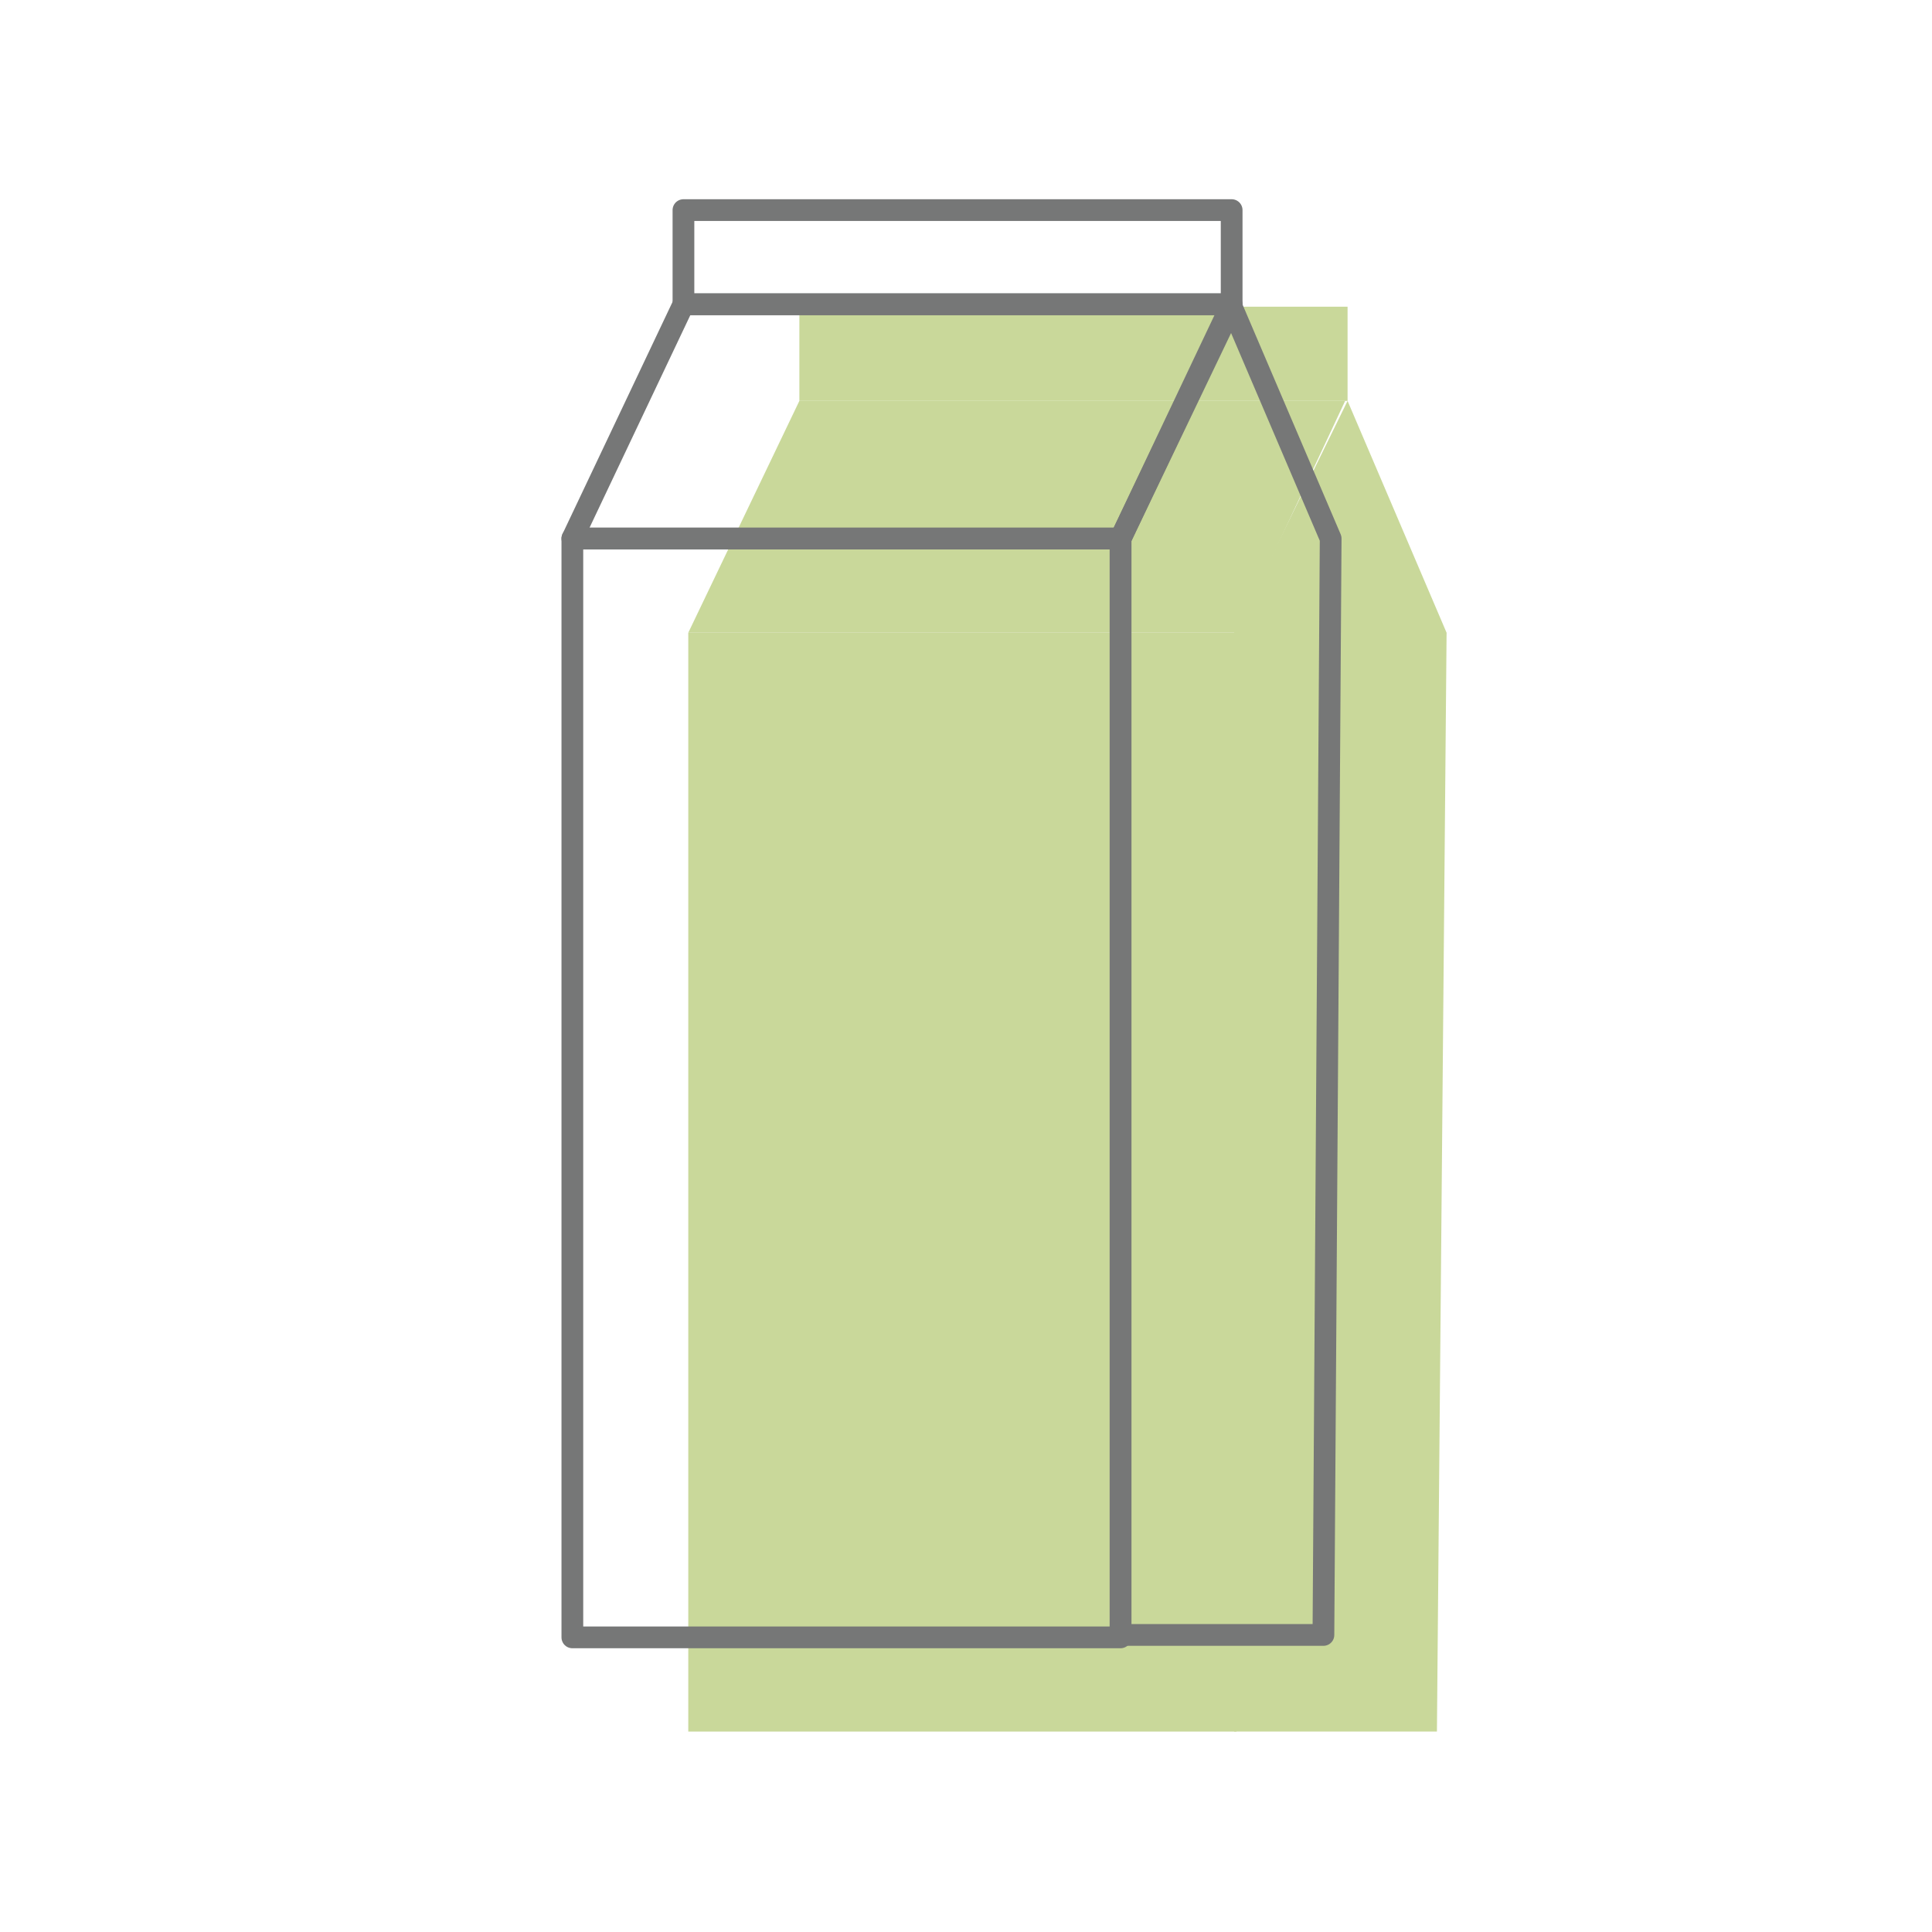
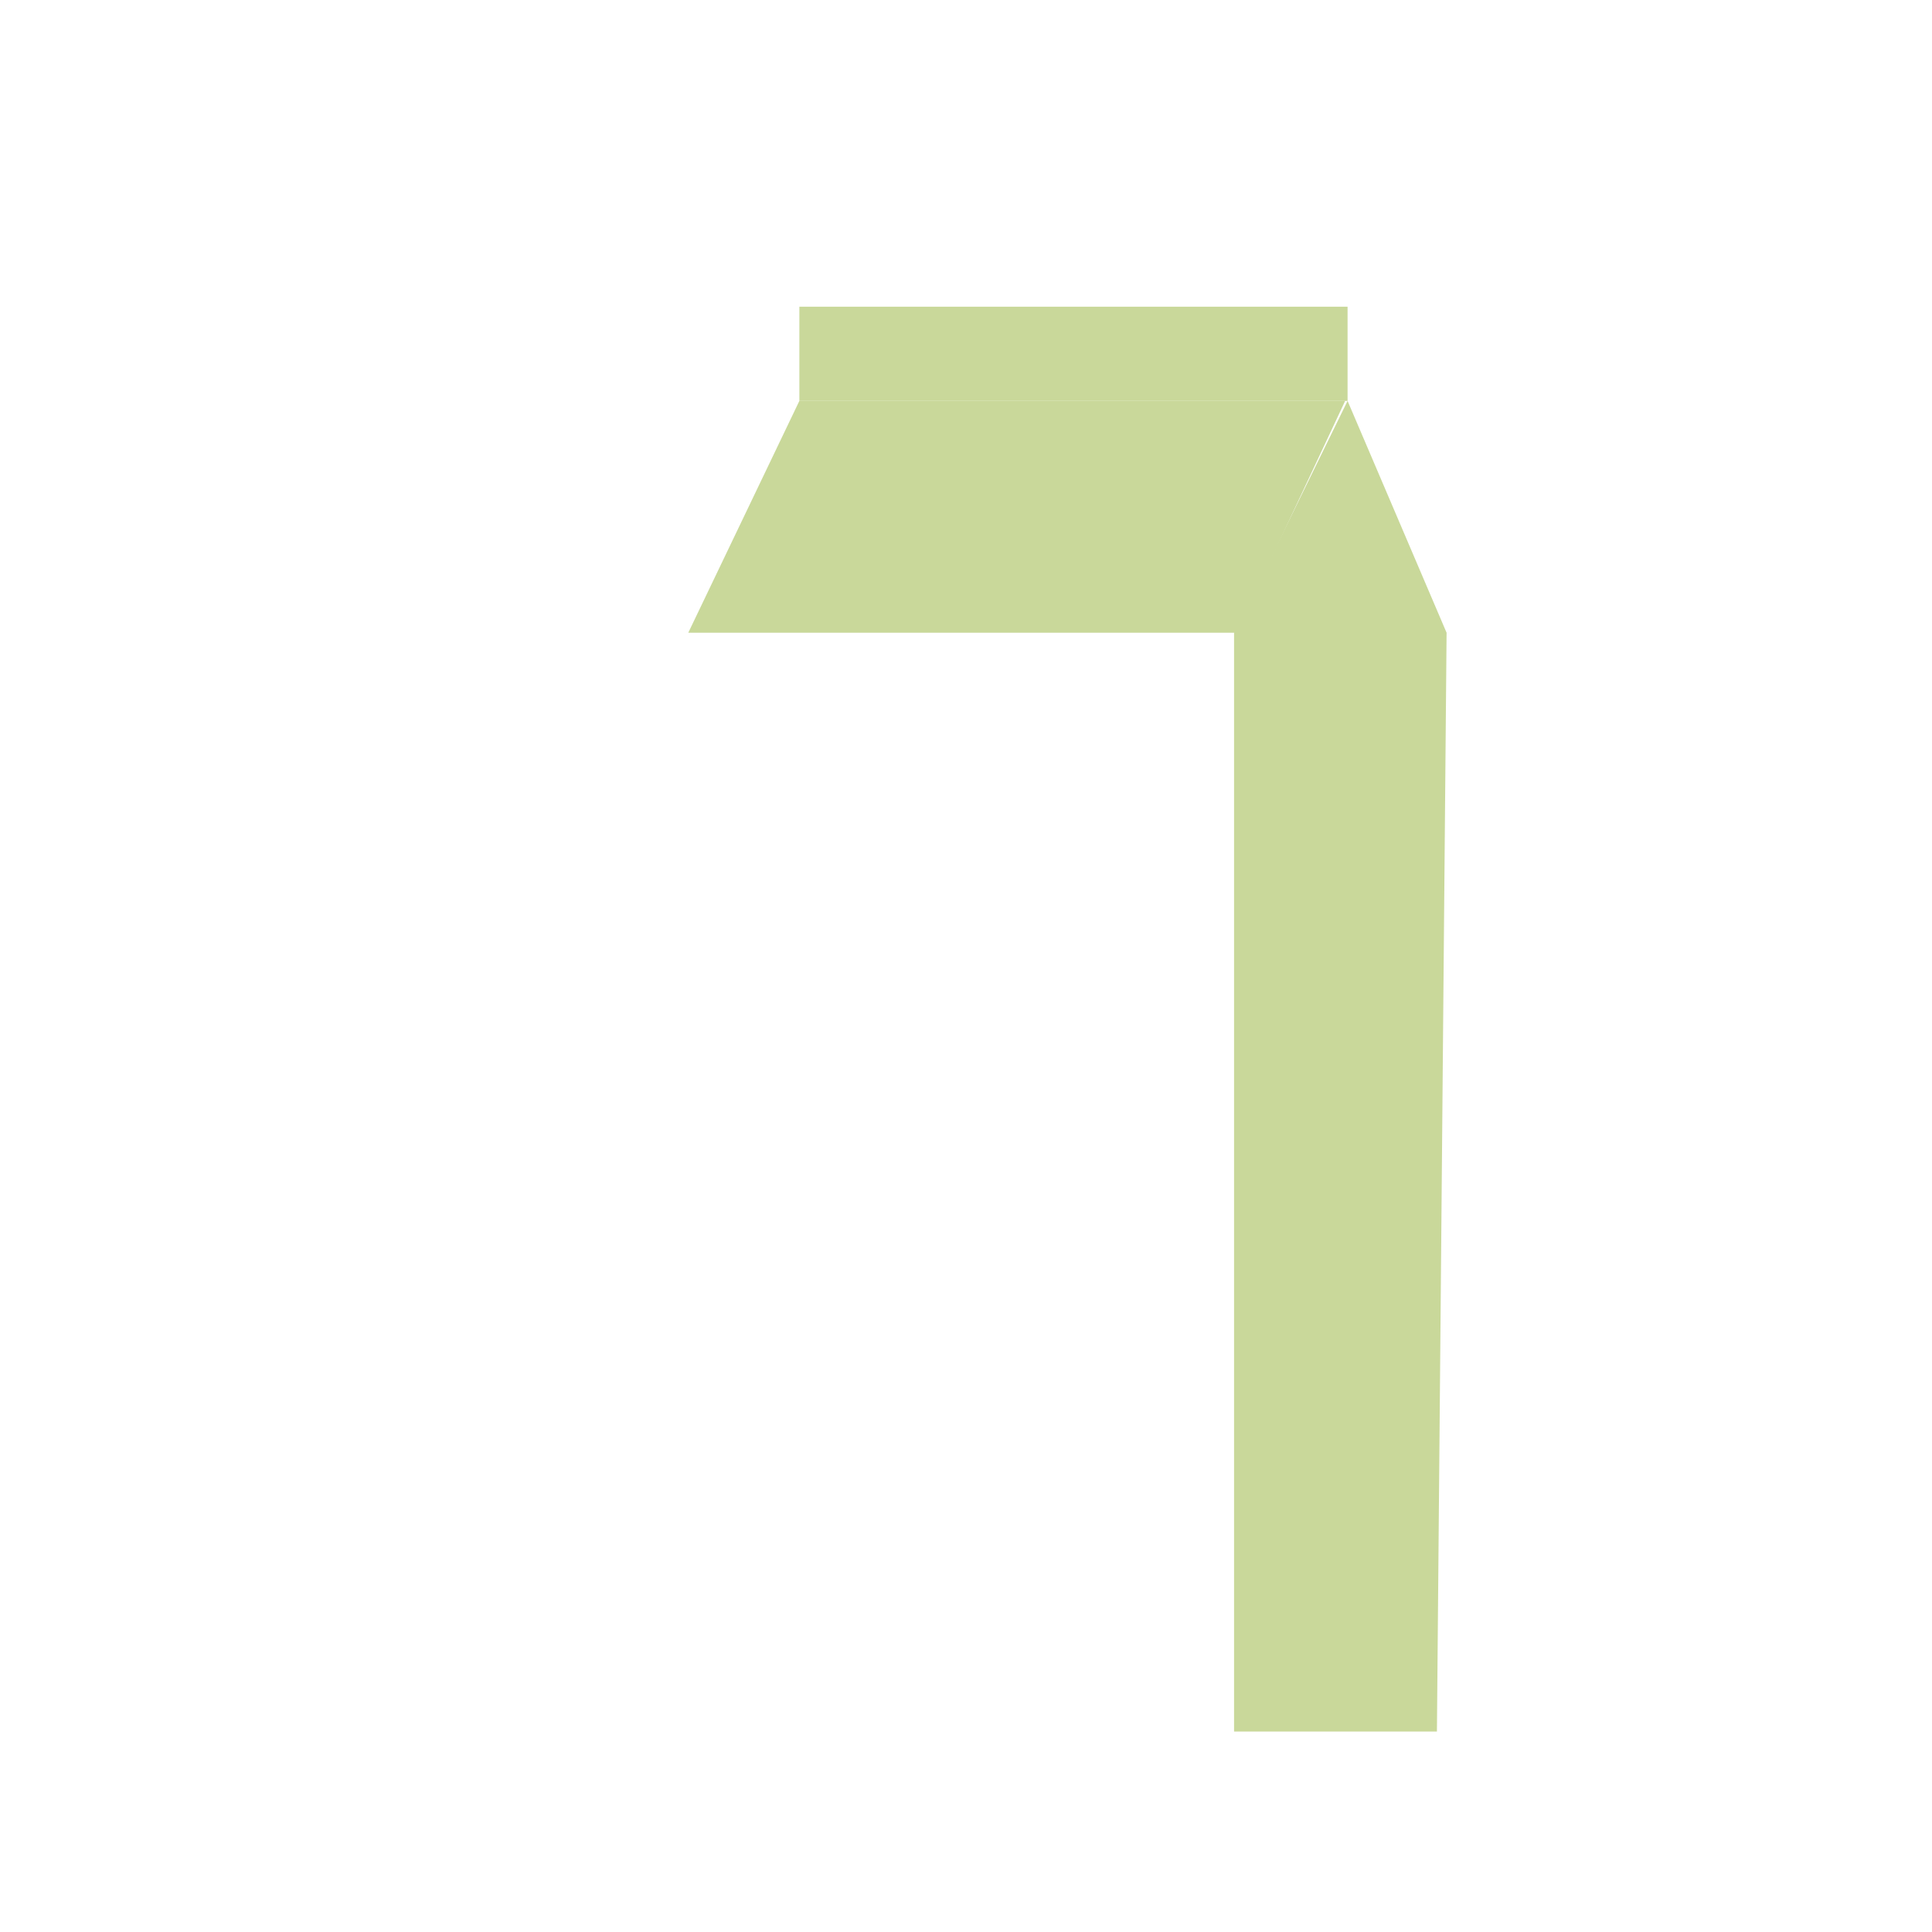
<svg xmlns="http://www.w3.org/2000/svg" id="_レイヤー_1" data-name="レイヤー 1" version="1.1" viewBox="0 0 80 80">
  <defs>
    <style>
      .cls-1 {
        fill: #c9d89a;
        stroke-width: 0px;
      }

      .cls-2 {
        fill: none;
        stroke: #767777;
        stroke-linecap: round;
        stroke-linejoin: round;
        stroke-width: .9px;
      }
    </style>
  </defs>
  <g>
-     <rect class="cls-1" x="28.5" y="26.2" width="22.7" height="45.5" />
    <polygon class="cls-1" points="51.2 26.2 28.5 26.2 33.1 16.6 55.7 16.6 51.2 26.2" />
    <polygon class="cls-1" points="59.9 26.2 59.5 71.7 51.1 71.7 51.1 26.2 55.8 16.6 59.9 26.2" />
    <rect class="cls-1" x="33.1" y="12.7" width="22.7" height="3.9" />
  </g>
  <g>
-     <rect class="cls-2" x="23.7" y="22.3" width="22.7" height="45.5" />
-     <polygon class="cls-2" points="46.4 22.3 23.7 22.3 28.3 12.6 51 12.6 46.4 22.3" />
-     <polygon class="cls-2" points="55.1 22.3 54.8 67.7 46.4 67.7 46.4 22.3 51 12.7 55.1 22.3" />
-     <rect class="cls-2" x="28.3" y="8.7" width="22.7" height="3.9" />
-   </g>
+     </g>
</svg>